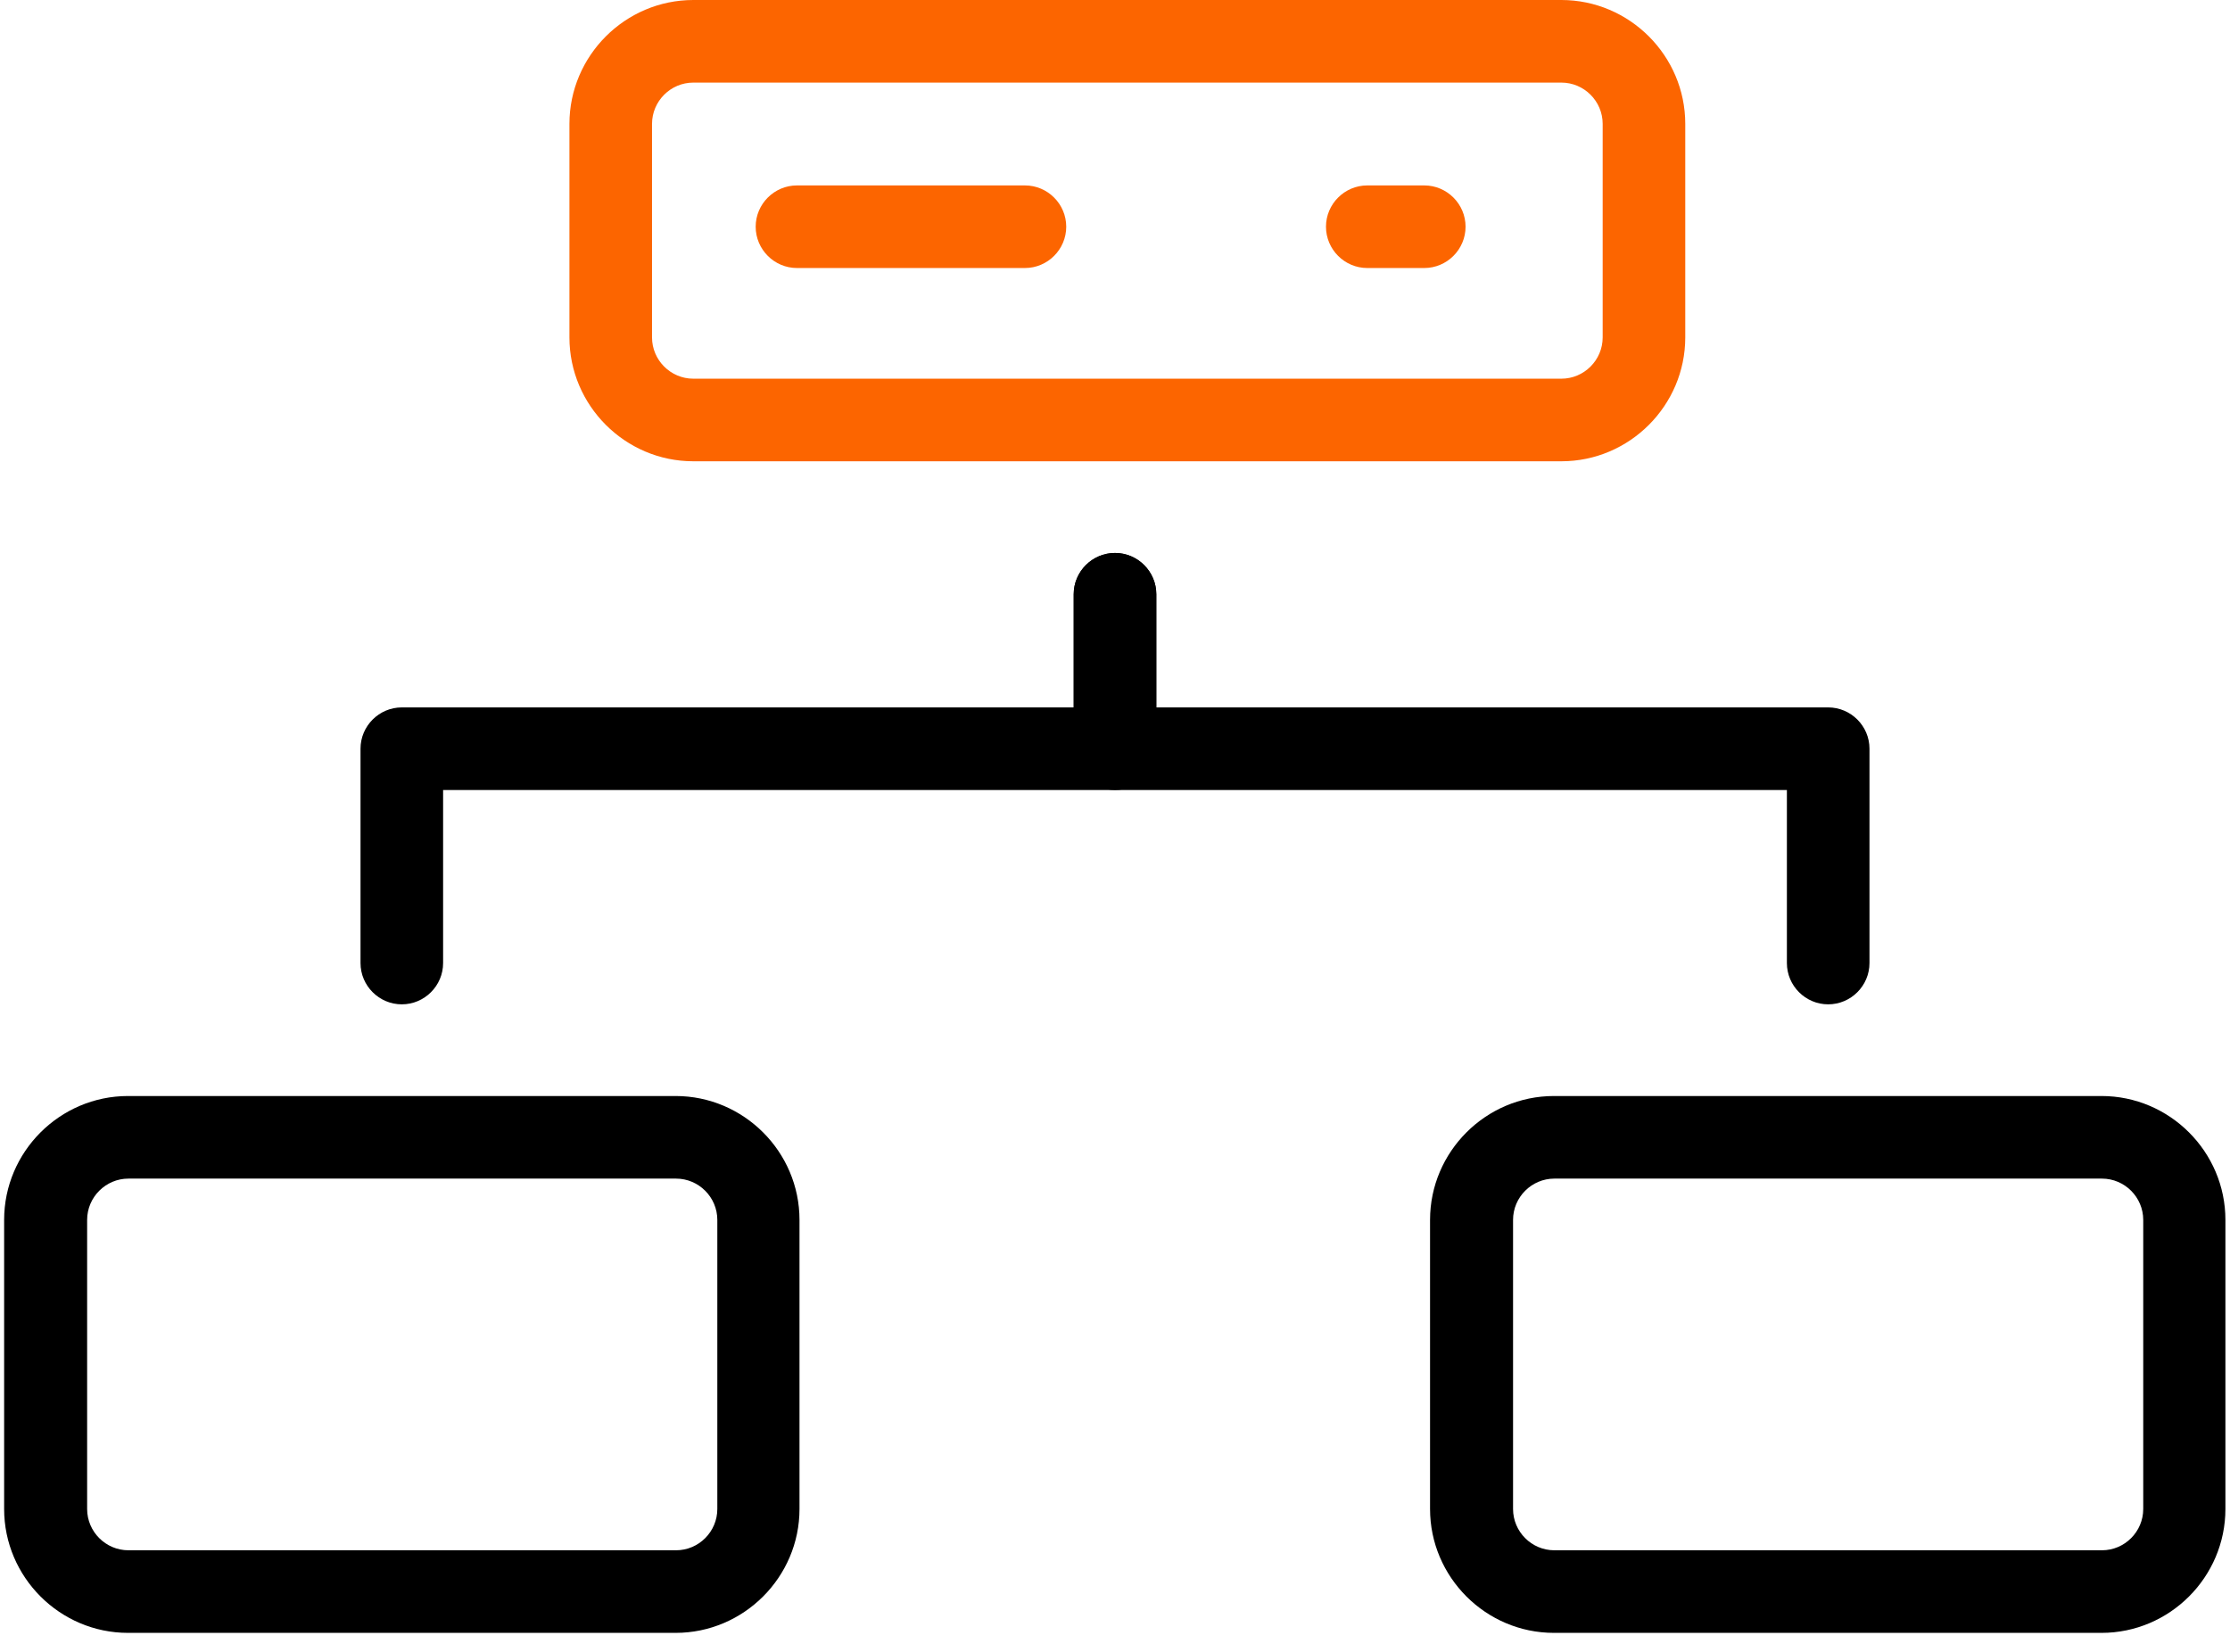
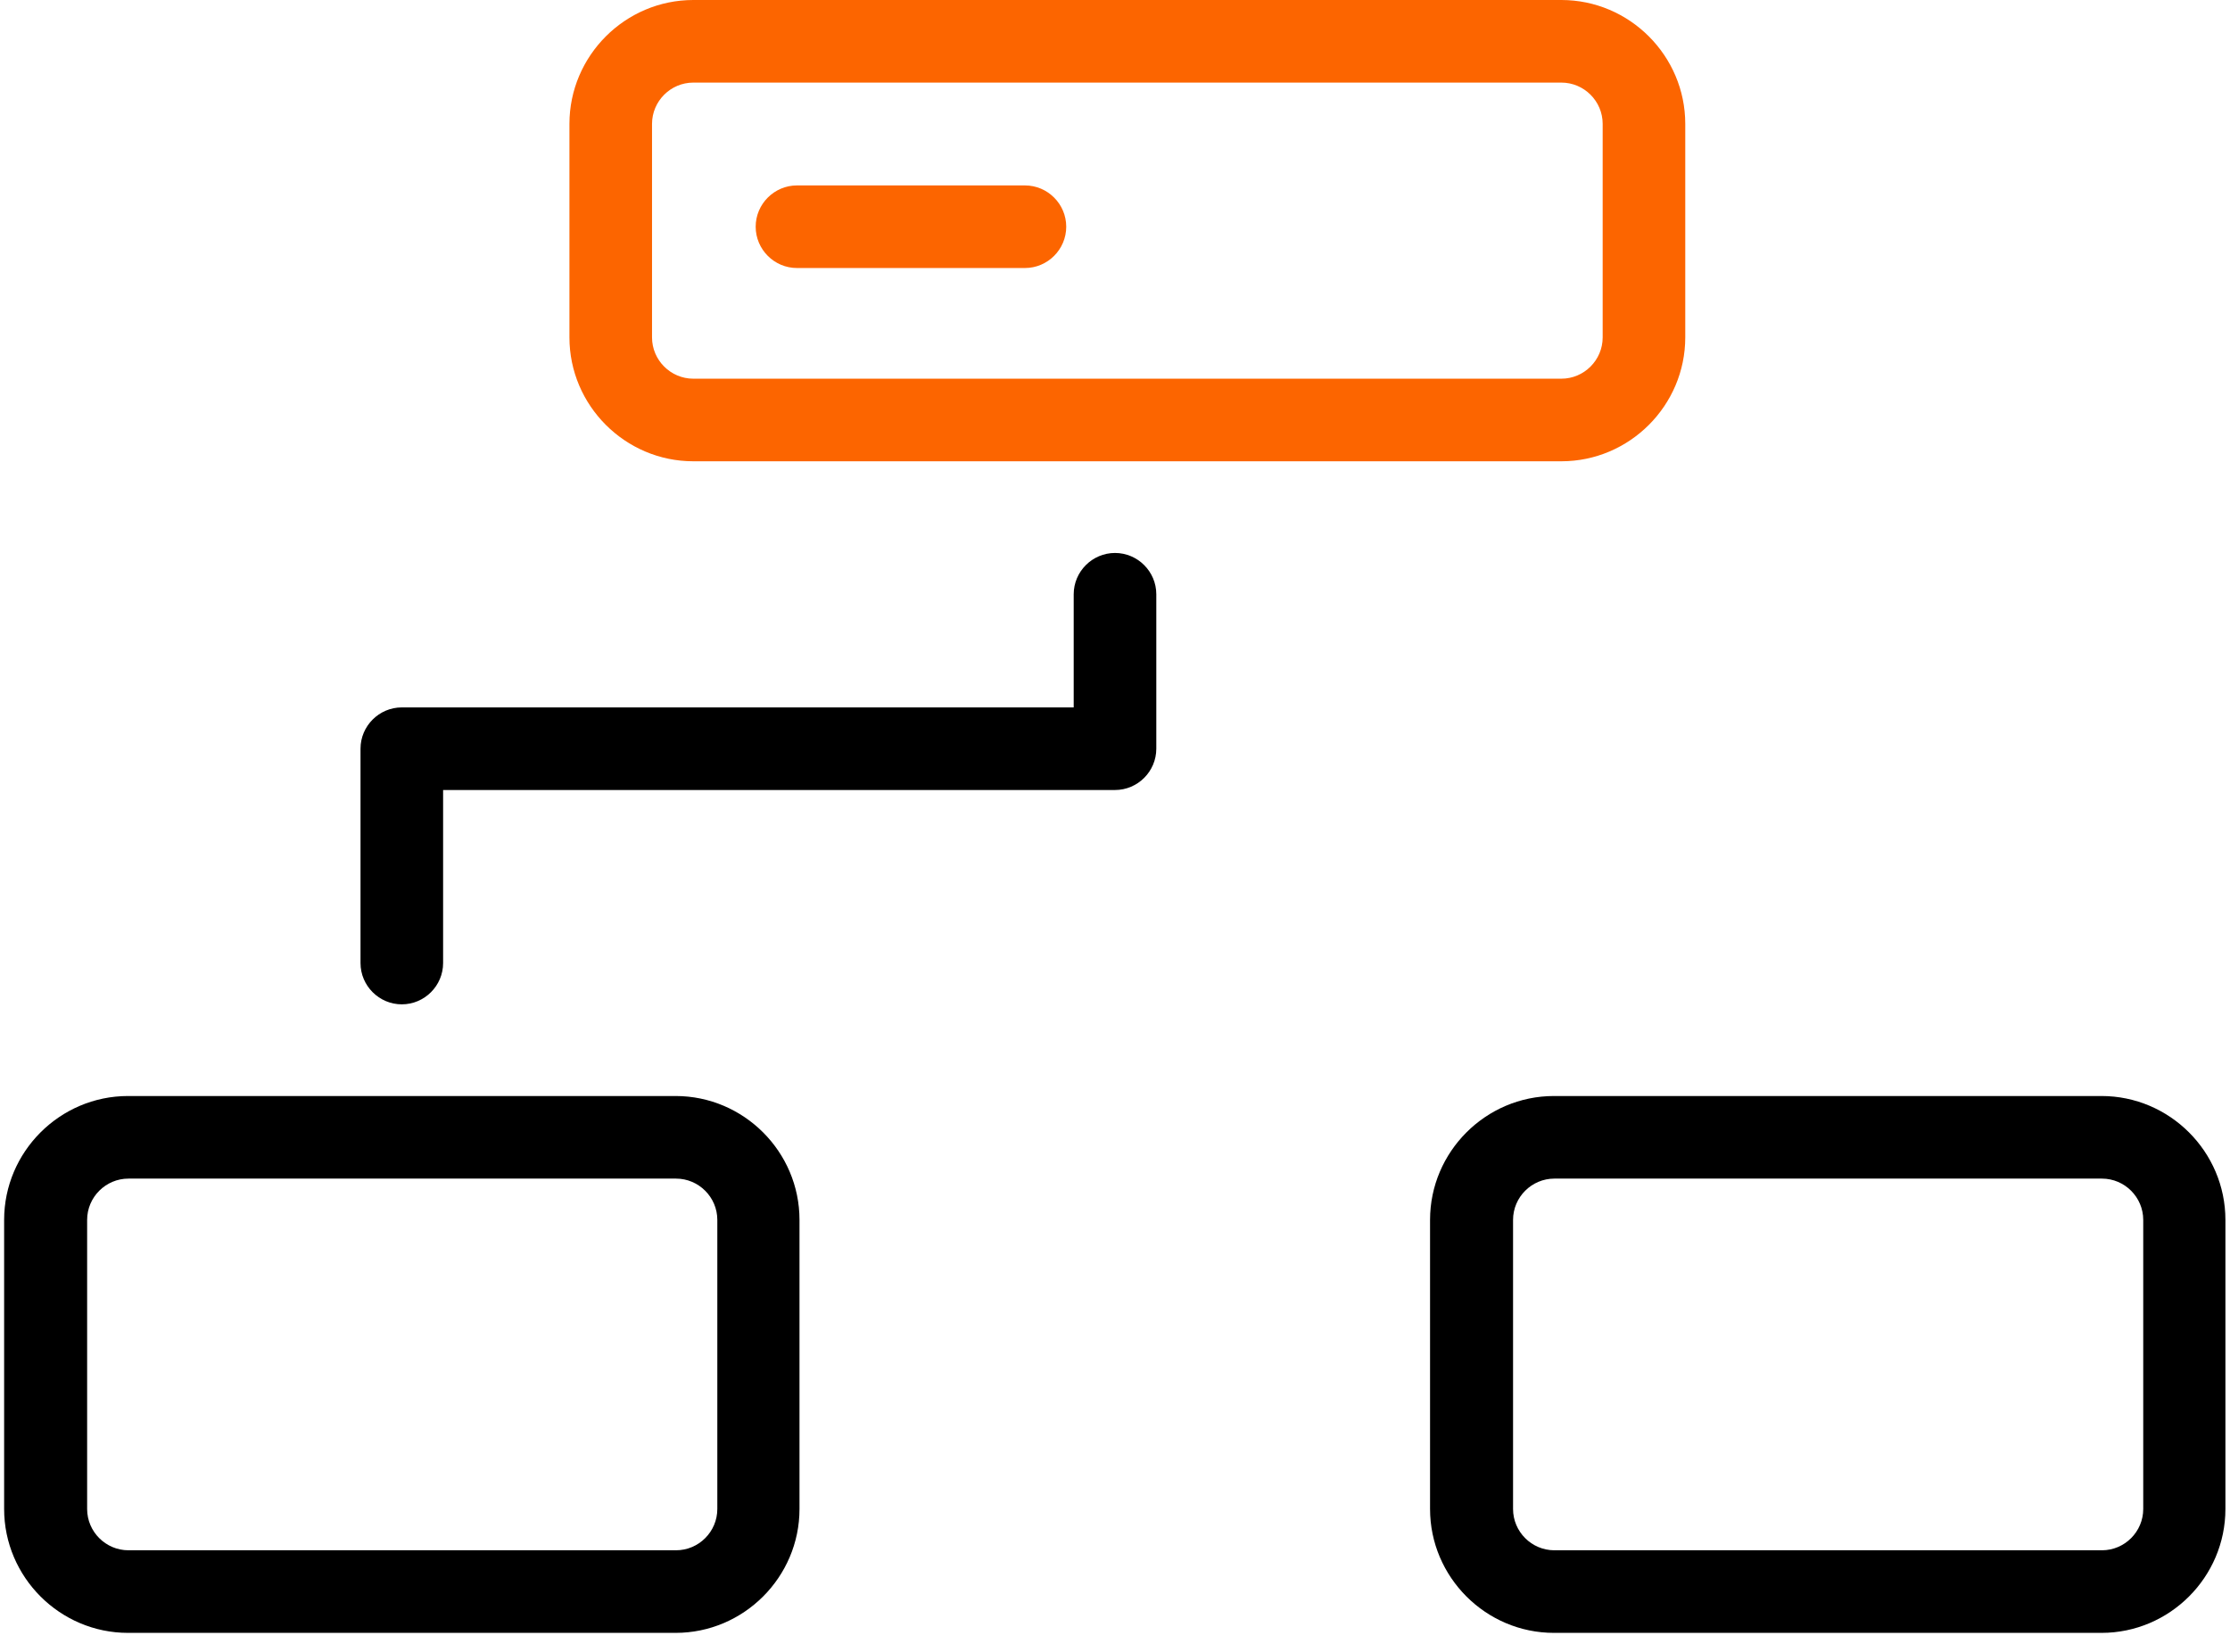
<svg xmlns="http://www.w3.org/2000/svg" width="54" height="40" viewBox="0 0 54 40" fill="none">
  <path d="M37.809 11.17H16.789C15.139 11.17 13.789 9.82 13.789 8.17V3C13.789 1.35 15.139 0 16.789 0H37.809C39.459 0 40.809 1.35 40.809 3V8.17C40.809 9.82 39.459 11.17 37.809 11.17ZM16.789 2C16.239 2 15.789 2.45 15.789 3V8.17C15.789 8.72 16.239 9.17 16.789 9.17H37.809C38.359 9.17 38.809 8.72 38.809 8.17V3C38.809 2.45 38.359 2 37.809 2H16.789Z" fill="#FC6500" />
  <path d="M24.819 6.49H19.299C18.749 6.49 18.299 6.04 18.299 5.49C18.299 4.94 18.749 4.49 19.299 4.49H24.819C25.369 4.49 25.819 4.94 25.819 5.49C25.819 6.04 25.369 6.49 24.819 6.49Z" fill="#FC6500" />
-   <path d="M34.489 6.49H33.109C32.559 6.49 32.109 6.04 32.109 5.49C32.109 4.94 32.559 4.49 33.109 4.49H34.489C35.039 4.49 35.489 4.94 35.489 5.49C35.489 6.04 35.039 6.49 34.489 6.49Z" fill="#FC6500" />
  <path d="M16.36 39.54H3.1C1.45 39.54 0.1 38.19 0.1 36.54V29.54C0.1 27.89 1.45 26.54 3.1 26.54H16.36C18.01 26.54 19.36 27.89 19.36 29.54V36.54C19.36 38.19 18.01 39.54 16.36 39.54ZM3.11 28.54C2.56 28.54 2.11 28.99 2.11 29.54V36.54C2.11 37.09 2.56 37.54 3.11 37.54H16.37C16.92 37.54 17.37 37.09 17.37 36.54V29.54C17.37 28.99 16.92 28.54 16.37 28.54H3.11Z" fill="black" />
  <path d="M50.889 39.54H37.629C35.979 39.54 34.629 38.19 34.629 36.54V29.54C34.629 27.89 35.979 26.54 37.629 26.54H50.889C52.539 26.54 53.889 27.89 53.889 29.54V36.54C53.889 38.19 52.539 39.54 50.889 39.54ZM37.639 28.54C37.089 28.54 36.639 28.99 36.639 29.54V36.54C36.639 37.09 37.089 37.54 37.639 37.54H50.899C51.449 37.54 51.899 37.09 51.899 36.54V29.54C51.899 28.99 51.449 28.54 50.899 28.54H37.639Z" fill="black" />
  <path d="M9.73 24.32C9.18 24.32 8.73 23.87 8.73 23.32V18.13C8.73 17.58 9.18 17.13 9.73 17.13H26V14.39C26 13.84 26.451 13.39 27 13.39C27.55 13.39 28 13.84 28 14.39V18.13C28 18.68 27.55 19.13 27 19.13H10.73V23.32C10.73 23.87 10.28 24.32 9.73 24.32Z" fill="black" />
-   <path d="M44.27 24.32C43.72 24.32 43.27 23.87 43.27 23.32V19.13H27C26.45 19.13 26 18.68 26 18.13V14.39C26 13.84 26.45 13.39 27 13.39C27.55 13.39 28 13.84 28 14.39V17.13H44.27C44.82 17.13 45.27 17.58 45.27 18.13V23.32C45.27 23.87 44.82 24.32 44.27 24.32Z" fill="black" />
</svg>